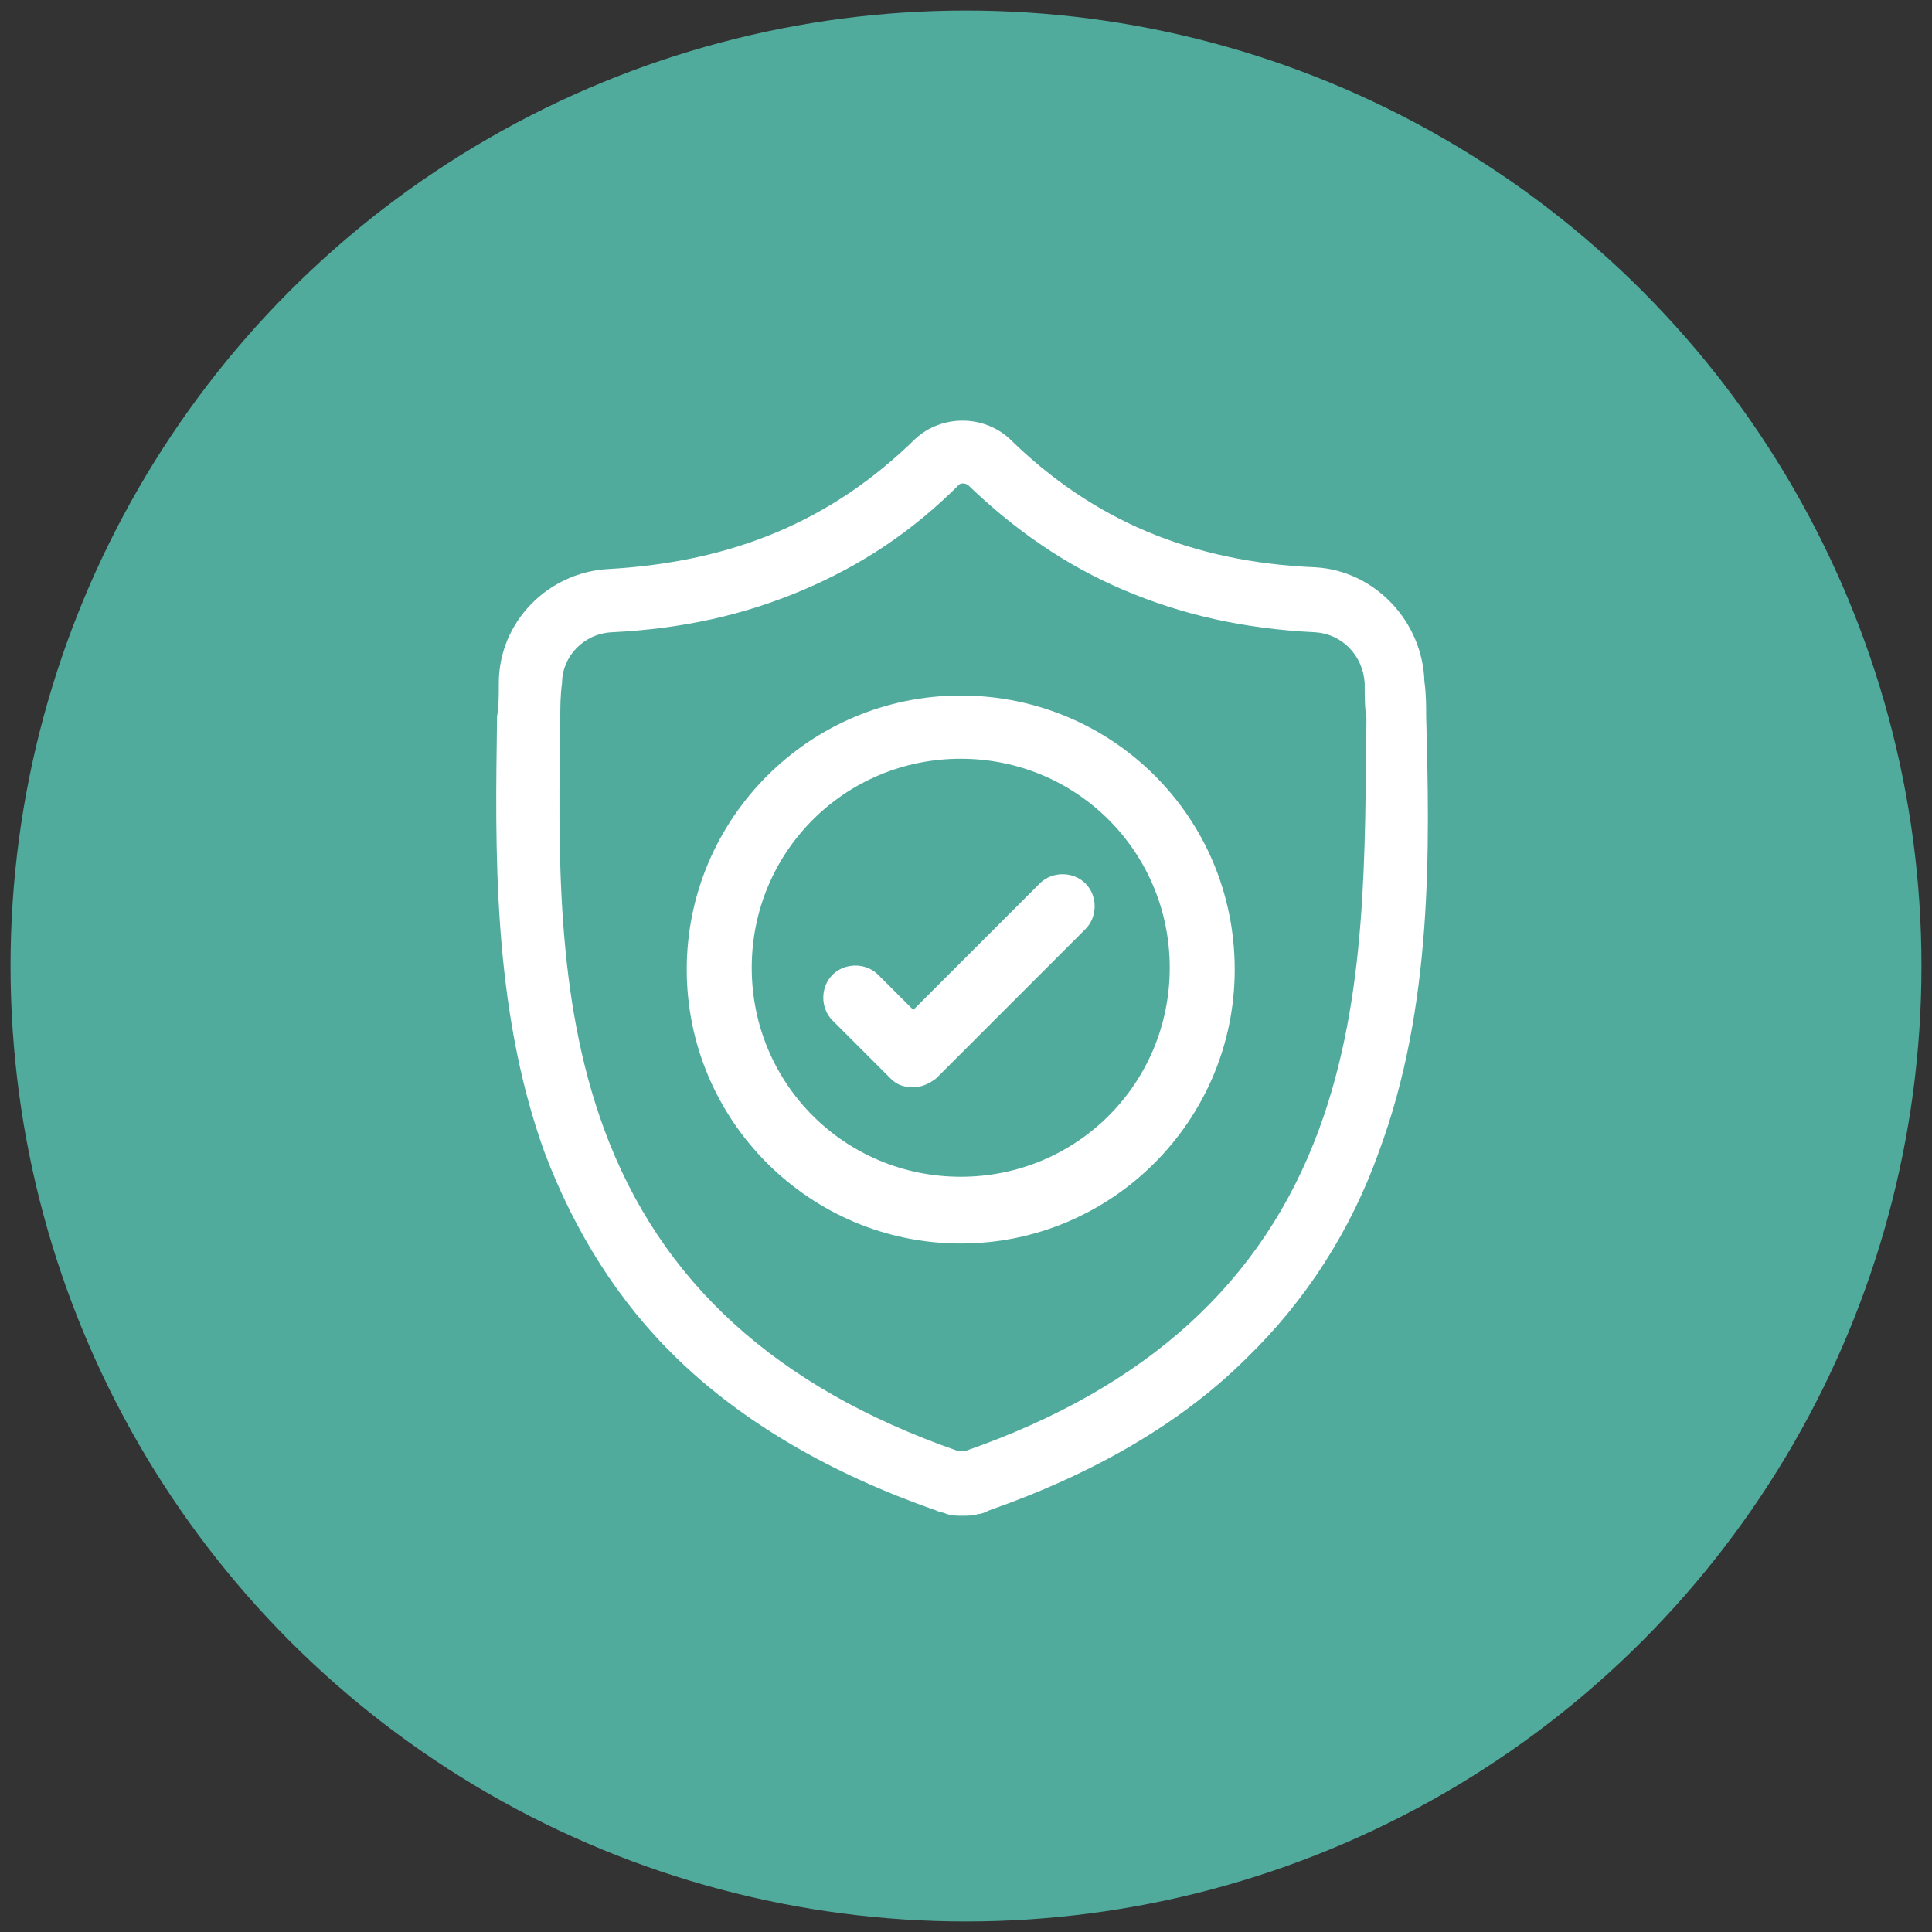
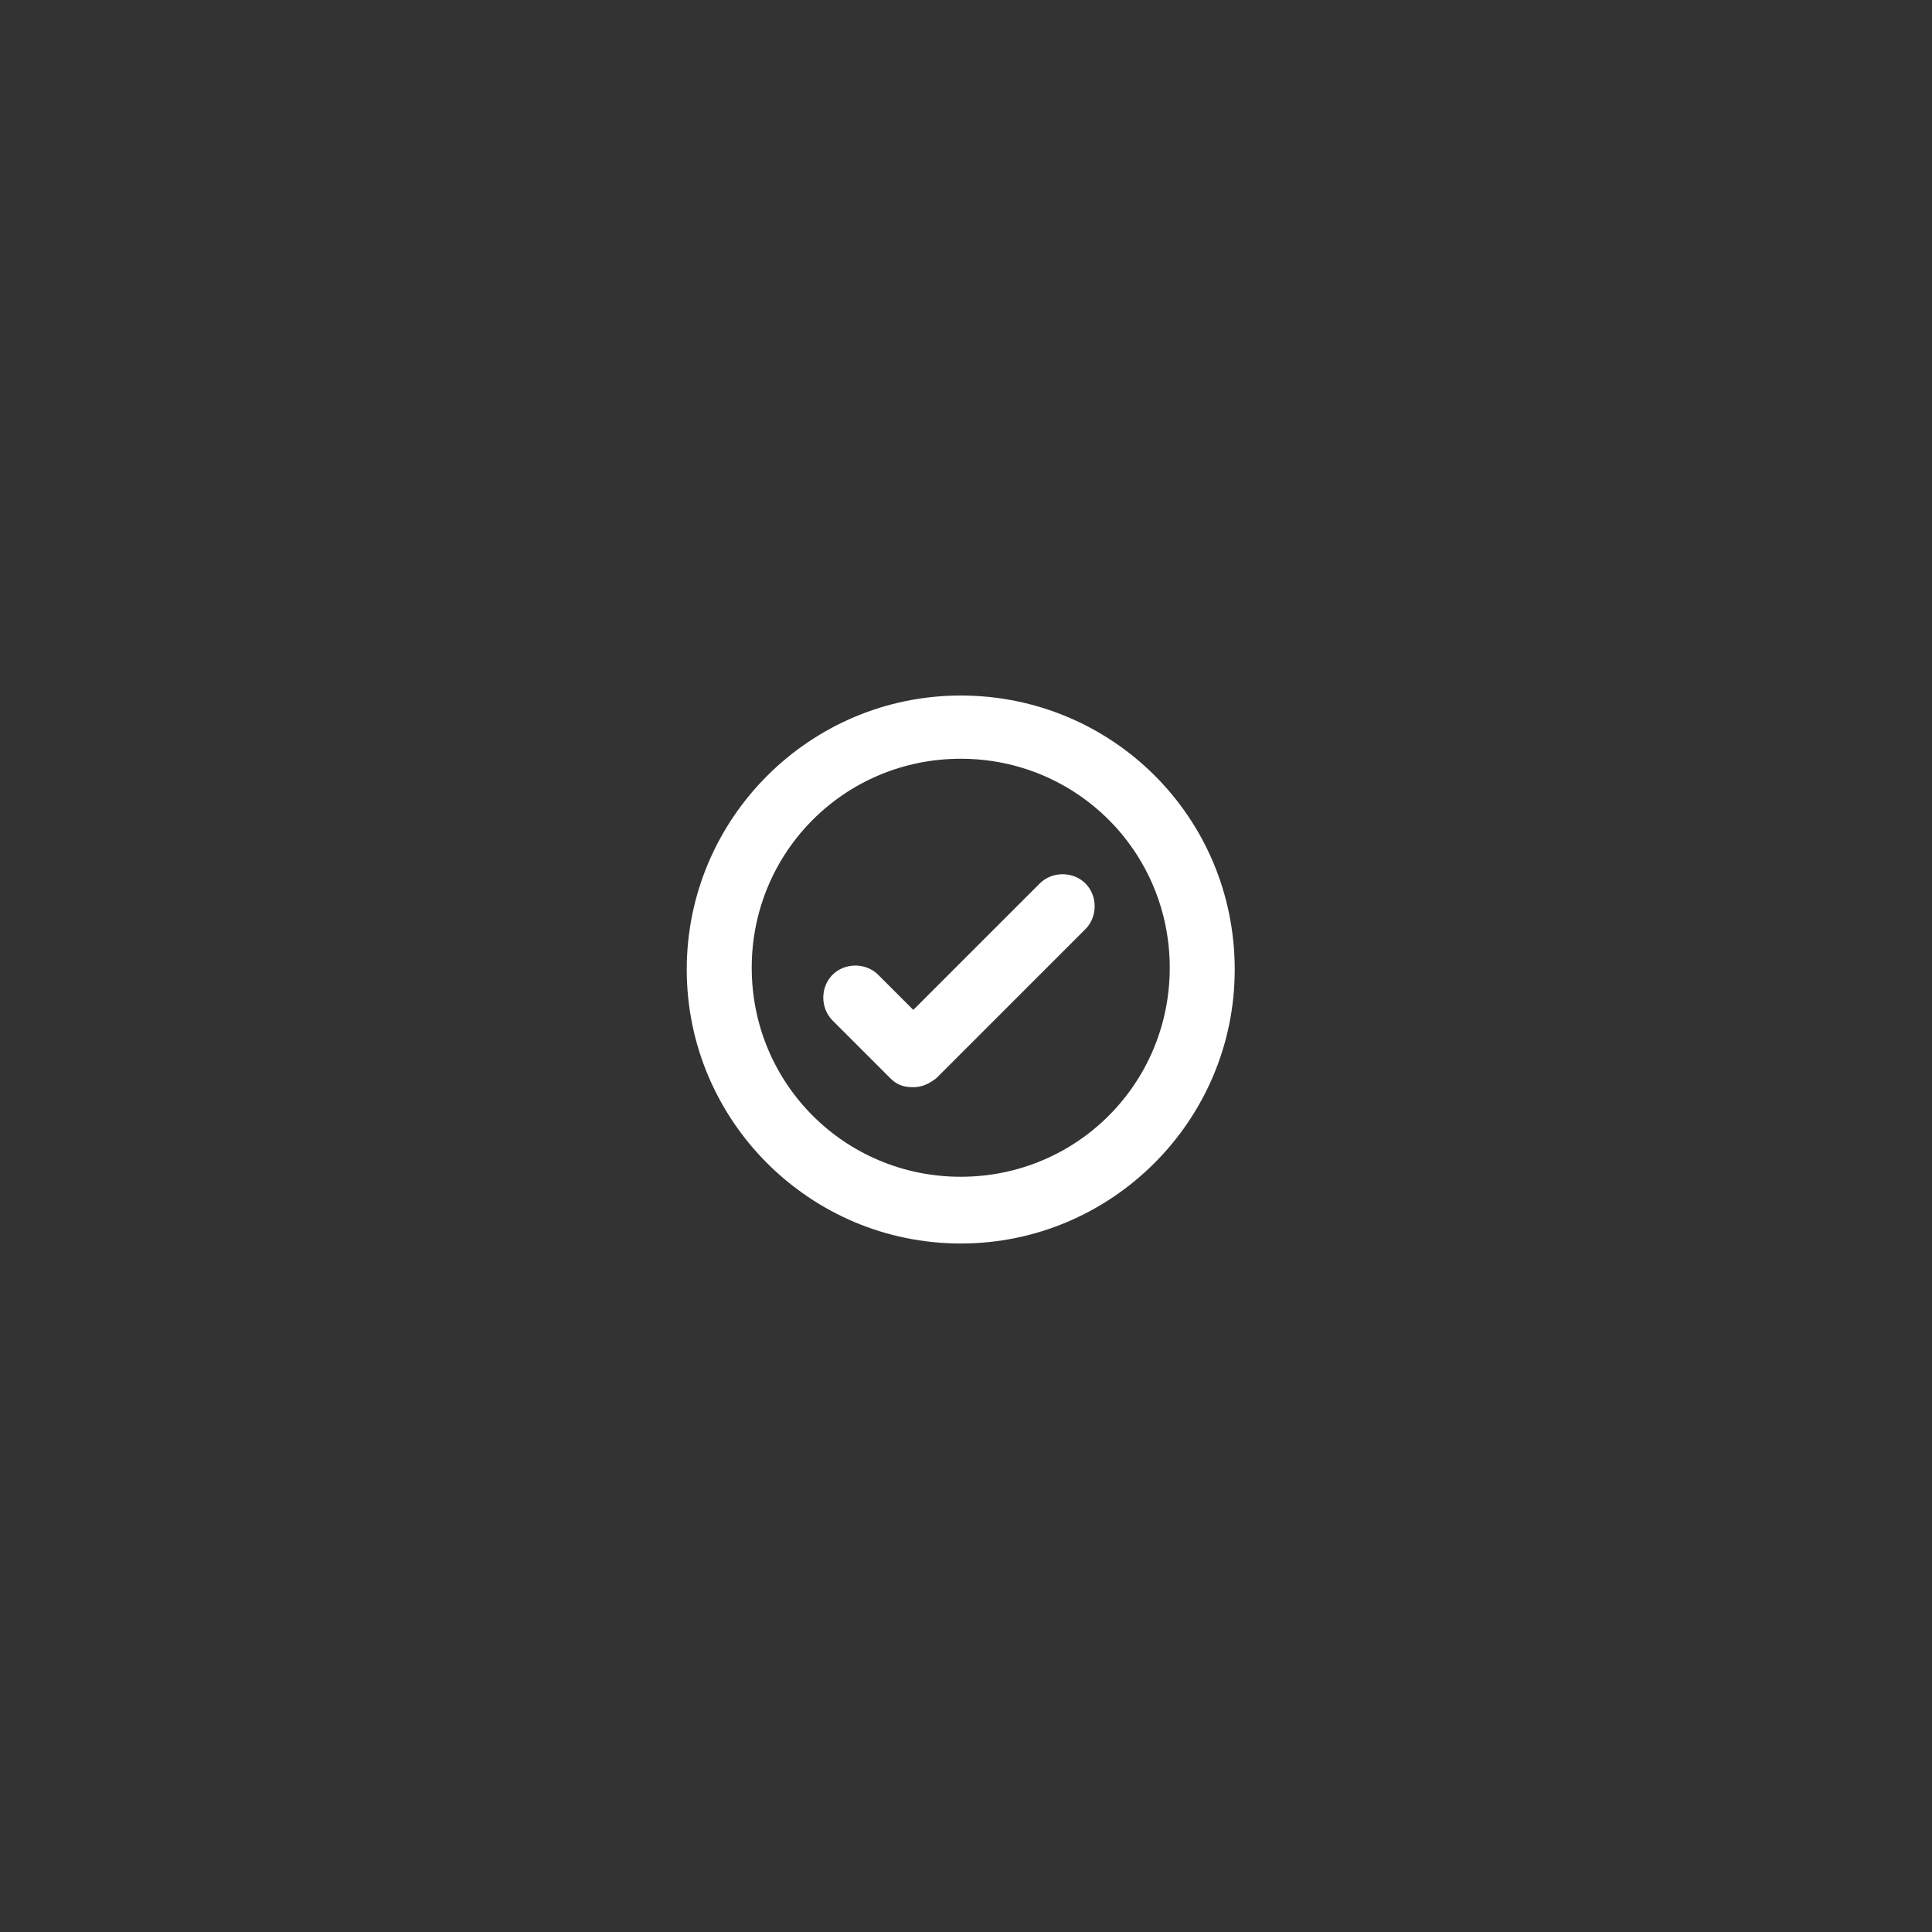
<svg xmlns="http://www.w3.org/2000/svg" version="1.1" id="object" x="0px" y="0px" viewBox="0 0 110 110" style="enable-background:new 0 0 110 110;" xml:space="preserve">
  <rect x="0" y="0" width="110" height="110" fill="#333333" stroke="none" />
  <style type="text/css">
	.st0{fill:#50AB9D;}
	.st1{fill:#FFFFFF;}
</style>
  <title>PM_Gender</title>
-   <circle class="st0" cx="55" cy="55" r="54.4" />
  <g id="surface1">
-     <path class="st1" d="M81.2,40.8L81.2,40.8c0-0.6,0-1.3-0.1-2c-0.1-3.4-2.8-6.3-6.2-6.5C67.8,32,62.2,29.6,57.5,25l0,0   c-1.5-1.4-3.9-1.4-5.4,0l0,0c-4.7,4.6-10.3,7-17.5,7.4c-3.4,0.2-6.2,3-6.2,6.5c0,0.7,0,1.3-0.1,1.9l0,0.1   c-0.1,7.3-0.3,16.4,2.7,24.7c1.7,4.5,4.2,8.5,7.5,11.7c3.8,3.7,8.8,6.6,14.8,8.7c0.2,0.1,0.4,0.1,0.6,0.2c0.3,0.1,0.6,0.1,0.9,0.1   c0.3,0,0.6,0,0.9-0.1c0.2,0,0.4-0.1,0.6-0.2c6-2.1,11-5,14.7-8.7c3.3-3.2,5.9-7.2,7.5-11.7C81.6,57.3,81.4,48.2,81.2,40.8z    M75.1,64.3C71.9,73,65.3,79,55,82.6c0,0-0.1,0-0.1,0c-0.1,0-0.2,0-0.3,0c0,0-0.1,0-0.1,0C44.2,79,37.6,73,34.4,64.3   c-2.8-7.6-2.6-16-2.5-23.4l0,0c0-0.6,0-1.3,0.1-2c0-1.5,1.2-2.8,2.8-2.9c4.1-0.2,7.6-1,10.9-2.4c3.3-1.4,6.2-3.3,8.9-6   c0.1-0.1,0.3-0.1,0.5,0c2.7,2.6,5.6,4.6,8.9,6c3.3,1.4,6.8,2.2,10.9,2.4c1.5,0.1,2.7,1.3,2.8,2.9c0,0.7,0,1.4,0.1,2   C77.7,48.3,77.9,56.7,75.1,64.3z" />
    <path class="st1" d="M54.7,39.6c-8.6,0-15.6,7-15.6,15.6c0,8.6,7,15.6,15.6,15.6c8.6,0,15.6-7,15.6-15.6   C70.3,46.5,63.3,39.6,54.7,39.6z M54.7,67c-6.6,0-11.9-5.3-11.9-11.9s5.3-11.9,11.9-11.9c6.6,0,11.9,5.3,11.9,11.9S61.3,67,54.7,67   z" />
    <path class="st1" d="M59.2,50.3L52,57.5l-2-2c-0.7-0.7-1.9-0.7-2.6,0c-0.7,0.7-0.7,1.9,0,2.6l3.3,3.3c0.4,0.4,0.8,0.5,1.3,0.5   c0.5,0,0.9-0.2,1.3-0.5l8.5-8.5c0.7-0.7,0.7-1.9,0-2.6C61.1,49.6,59.9,49.6,59.2,50.3z" />
  </g>
</svg>